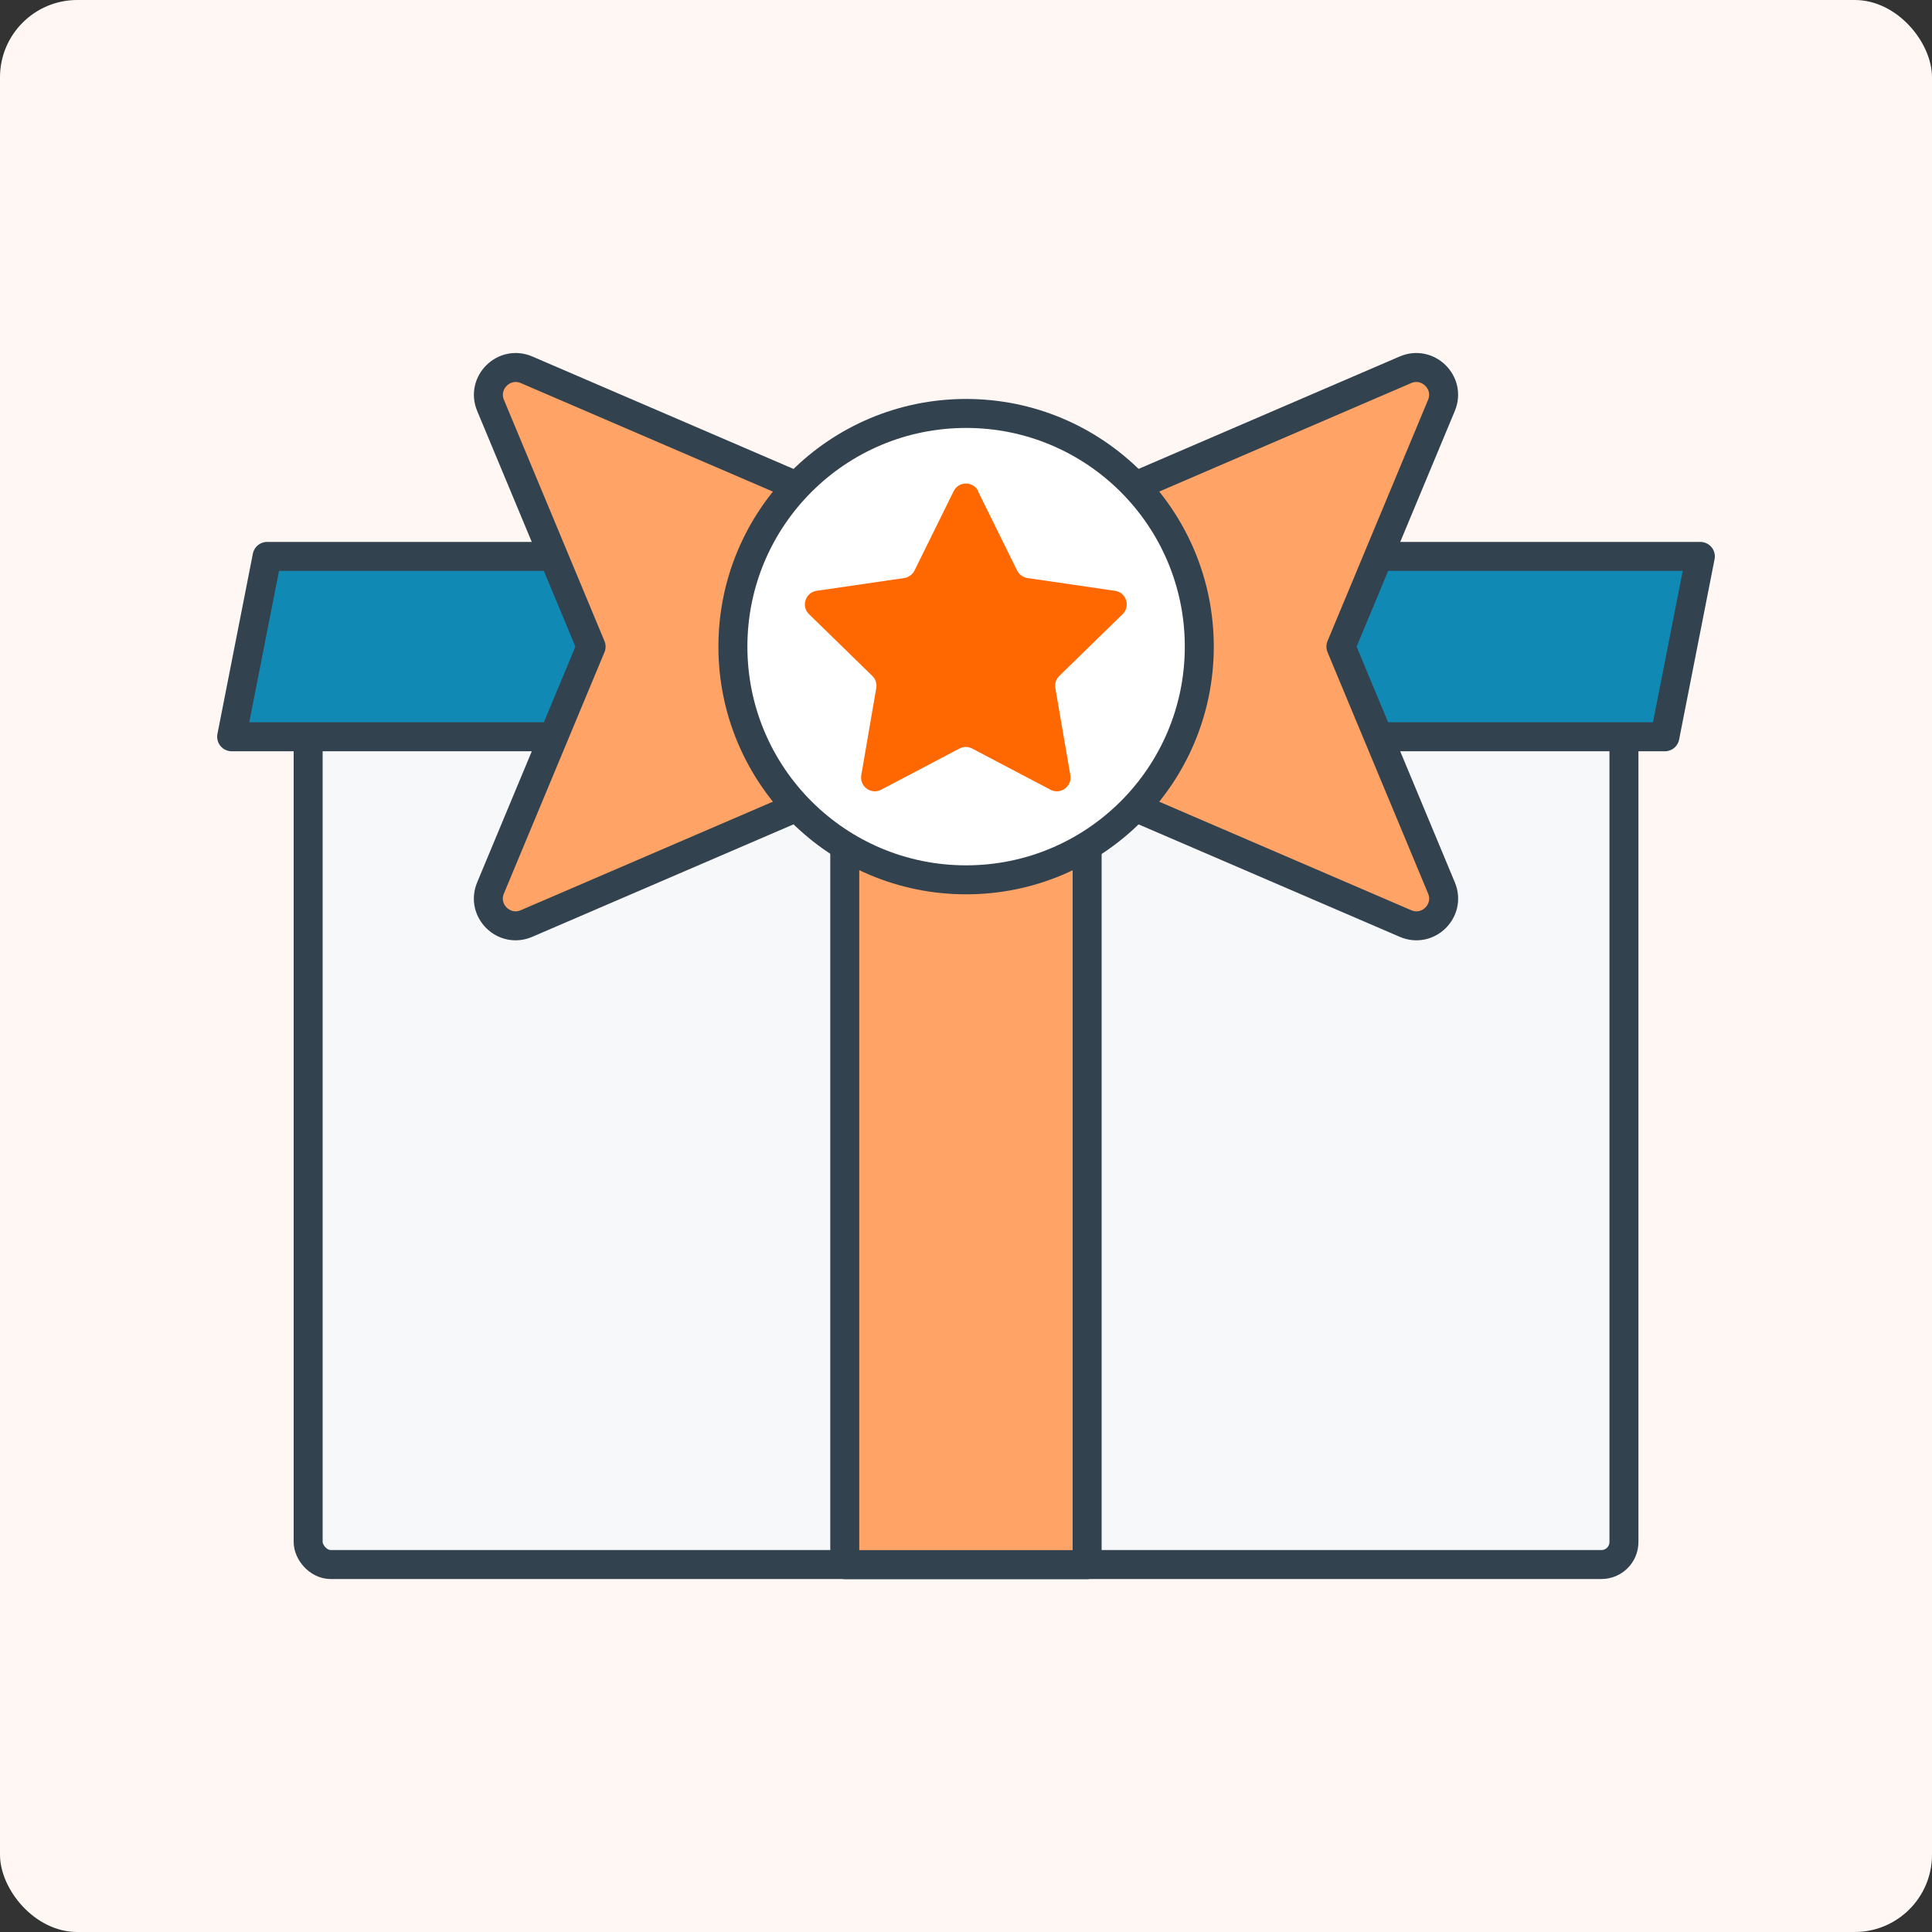
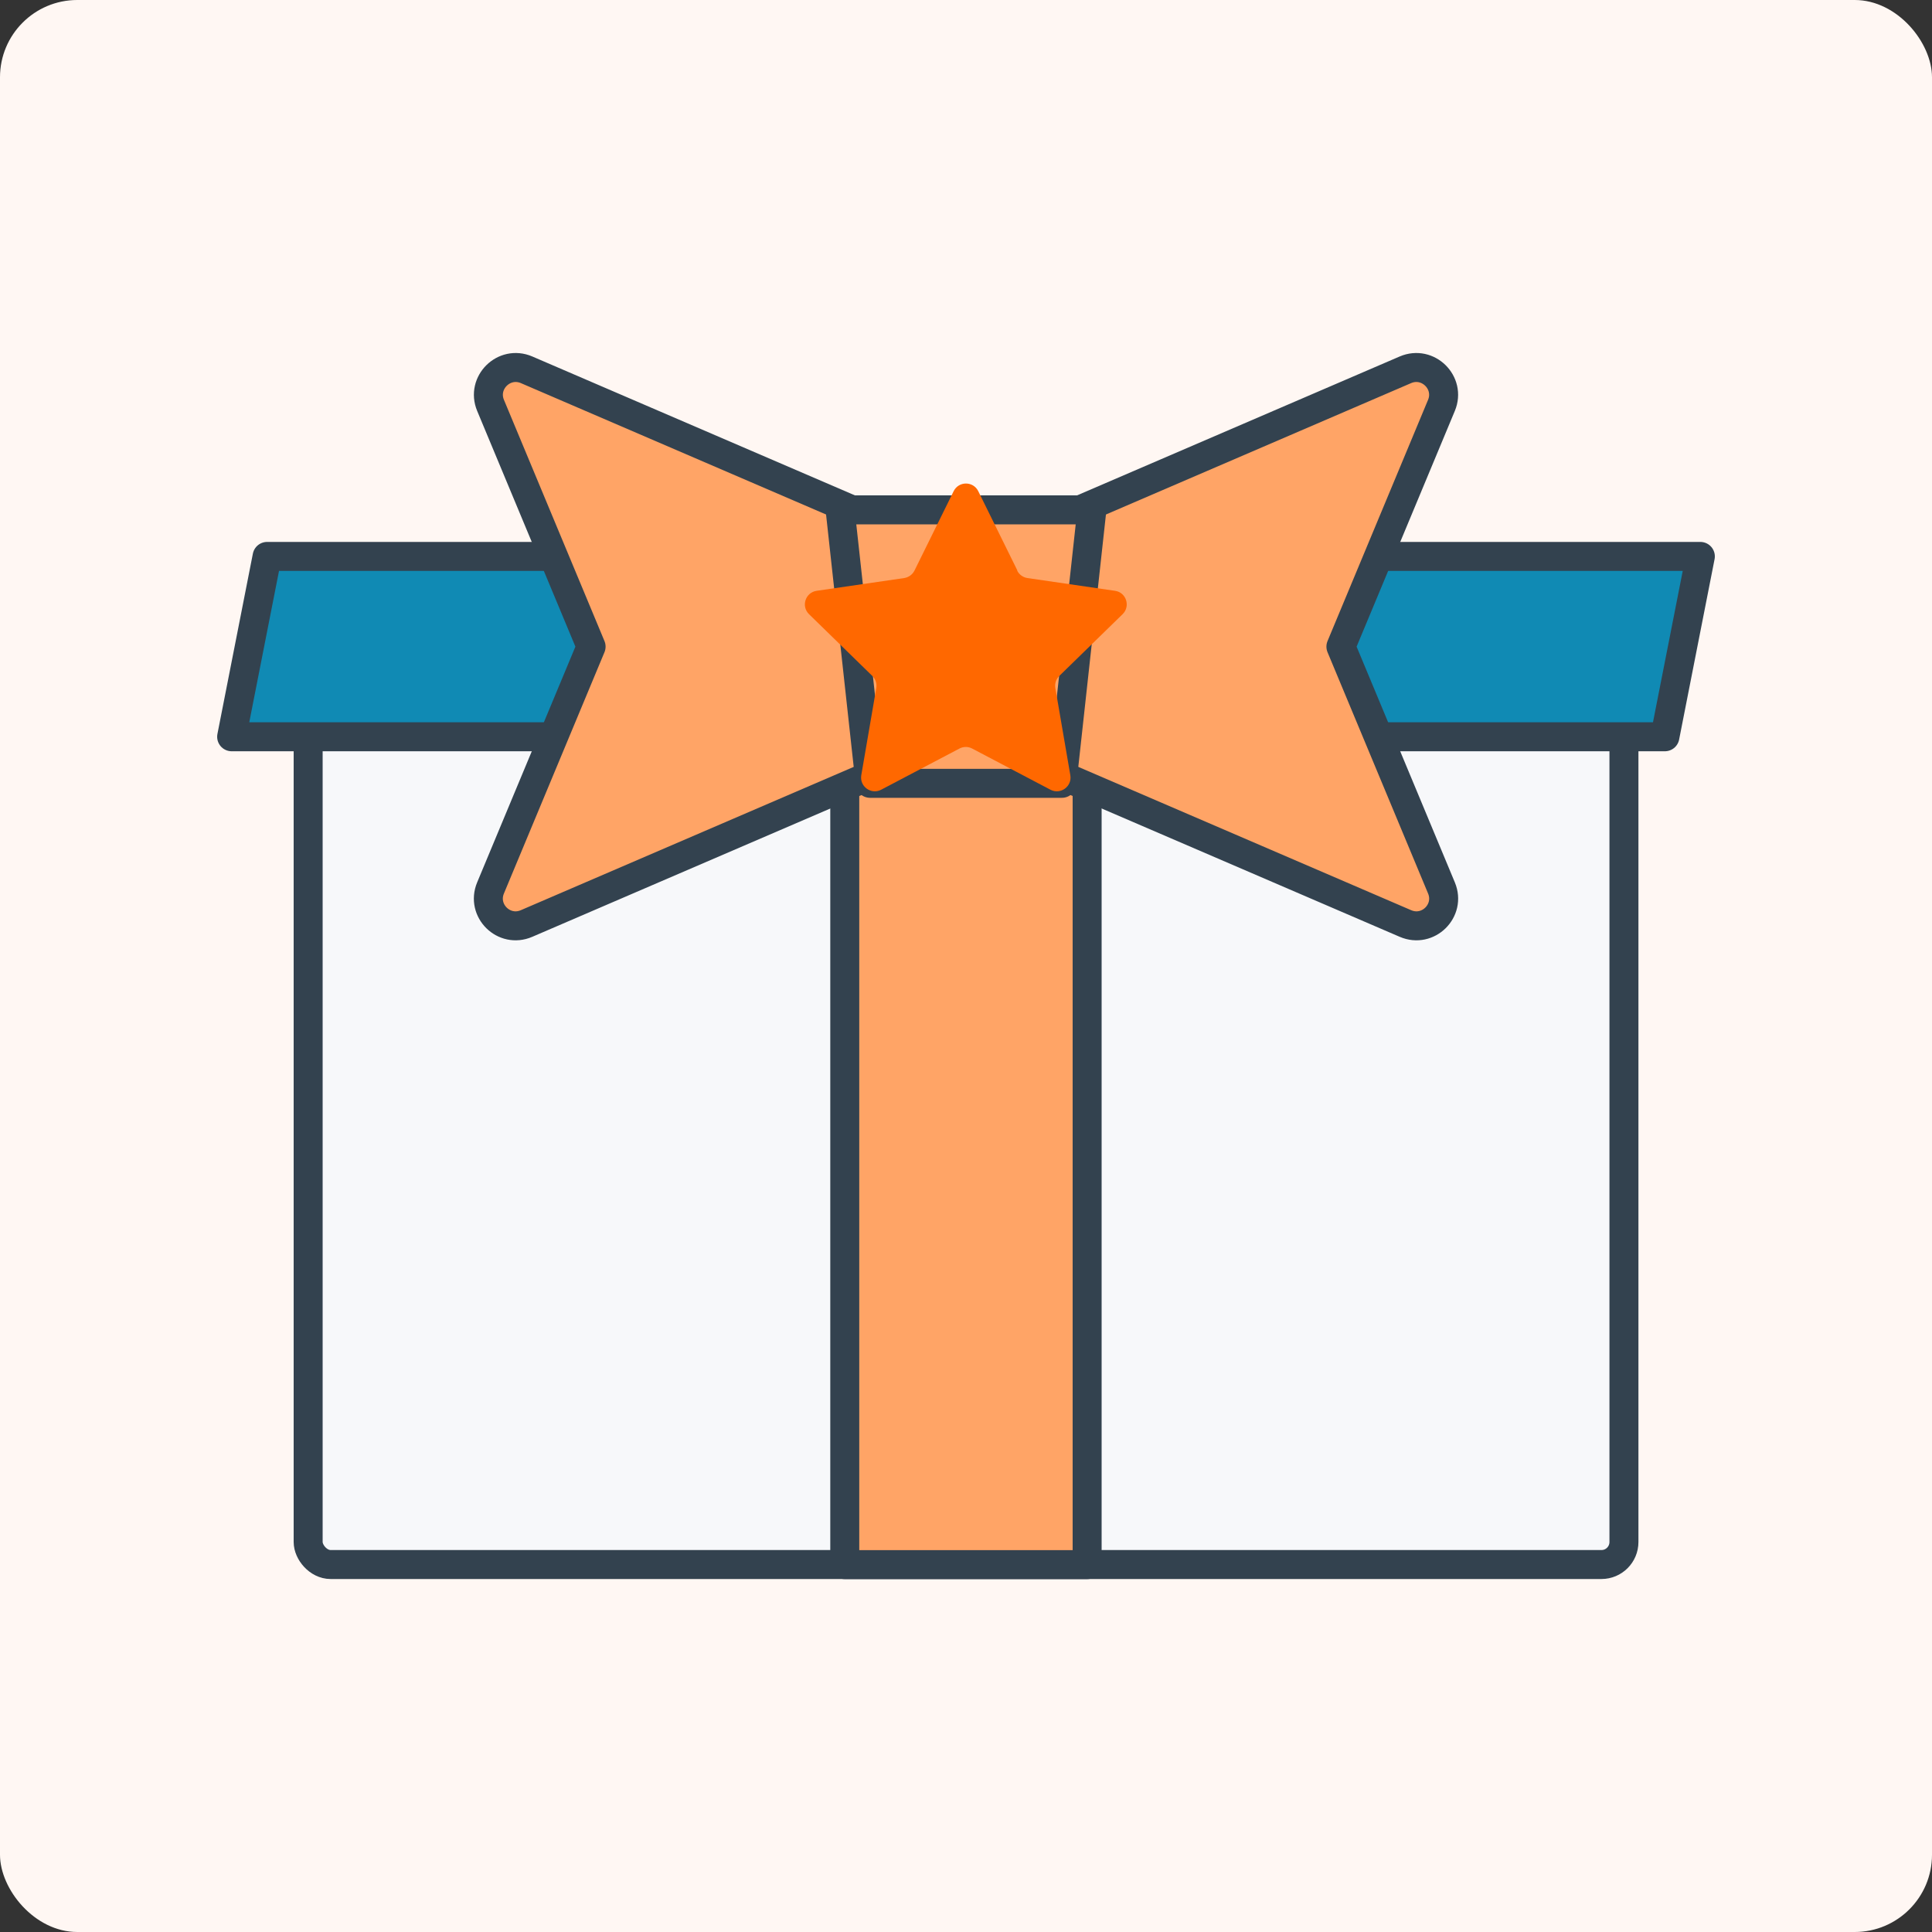
<svg xmlns="http://www.w3.org/2000/svg" id="Main" viewBox="0 0 200 200">
  <rect x="0" y="0" width="200" height="200" fill="#333333" stroke="none" />
  <rect width="200" height="200" rx="8" ry="8" style="fill: #fff7f3;" />
  <g>
    <g>
      <rect x="31.9" y="64.76" width="136.21" height="97.2" rx="2.33" ry="2.33" style="fill: #f7f8fa; stroke: #33424f; stroke-linecap: round; stroke-linejoin: round; stroke-width: 3px;" />
      <rect x="87.45" y="64.77" width="25.09" height="97.2" style="fill: #ffa466; stroke: #33424f; stroke-linecap: round; stroke-linejoin: round; stroke-width: 3px;" />
    </g>
    <polygon points="176.02 57.6 27.65 57.6 23.98 76.27 172.35 76.27 176.02 57.6" style="fill: #108ab4; stroke: #33424f; stroke-linecap: round; stroke-linejoin: round; stroke-width: 3px;" />
    <g>
      <path d="M54.51,95.6l41.09-17.69v-21.94l-41.09-17.69c-2.33-1-4.7,1.34-3.73,3.68l10.41,24.98-10.41,24.98c-.98,2.35,1.39,4.69,3.73,3.68h0Z" style="fill: #ffa466; stroke: #33424f; stroke-linecap: round; stroke-linejoin: round; stroke-width: 3px;" />
      <path d="M145.49,95.6l-41.09-17.69v-21.94l41.09-17.69c2.33-1,4.7,1.34,3.73,3.68l-10.41,24.98,10.41,24.98c.98,2.35-1.39,4.69-3.73,3.68h0Z" style="fill: #ffa466; stroke: #33424f; stroke-linecap: round; stroke-linejoin: round; stroke-width: 3px;" />
      <polygon points="90.07 81.09 109.93 81.09 113.03 52.78 86.97 52.78 90.07 81.09" style="fill: #ffa466; stroke: #33424f; stroke-linecap: round; stroke-linejoin: round; stroke-width: 3px;" />
    </g>
    <g>
-       <circle cx="100.01" cy="66.94" r="24.14" style="fill: #fff; stroke: #33424f; stroke-linecap: round; stroke-linejoin: round; stroke-width: 3px;" />
-       <path d="M101.27,50.85c-.52-1.06-2.03-1.06-2.55,0l-4.05,8.21c-.21.42-.61.71-1.07.78l-9.06,1.32c-1.17.17-1.63,1.6-.79,2.42l6.55,6.39c.34.33.49.8.41,1.26l-1.55,9.02c-.2,1.16,1.02,2.05,2.06,1.5l8.1-4.26c.41-.22.91-.22,1.32,0l8.1,4.26c1.04.55,2.26-.34,2.06-1.5l-1.55-9.02c-.08-.46.07-.93.41-1.26l6.55-6.39c.84-.82.38-2.26-.79-2.42l-9.06-1.32c-.46-.07-.86-.36-1.07-.78l-4.05-8.21h.03Z" style="fill: #ff6800;" />
+       <path d="M101.27,50.85c-.52-1.06-2.03-1.06-2.55,0l-4.05,8.21c-.21.42-.61.71-1.07.78l-9.06,1.32c-1.17.17-1.63,1.6-.79,2.42l6.55,6.39c.34.33.49.8.41,1.26l-1.55,9.02c-.2,1.16,1.02,2.05,2.06,1.5l8.1-4.26c.41-.22.91-.22,1.32,0l8.1,4.26c1.04.55,2.26-.34,2.06-1.5l-1.55-9.02c-.08-.46.07-.93.41-1.26l6.55-6.39c.84-.82.38-2.26-.79-2.42l-9.06-1.32c-.46-.07-.86-.36-1.07-.78h.03Z" style="fill: #ff6800;" />
    </g>
  </g>
</svg>